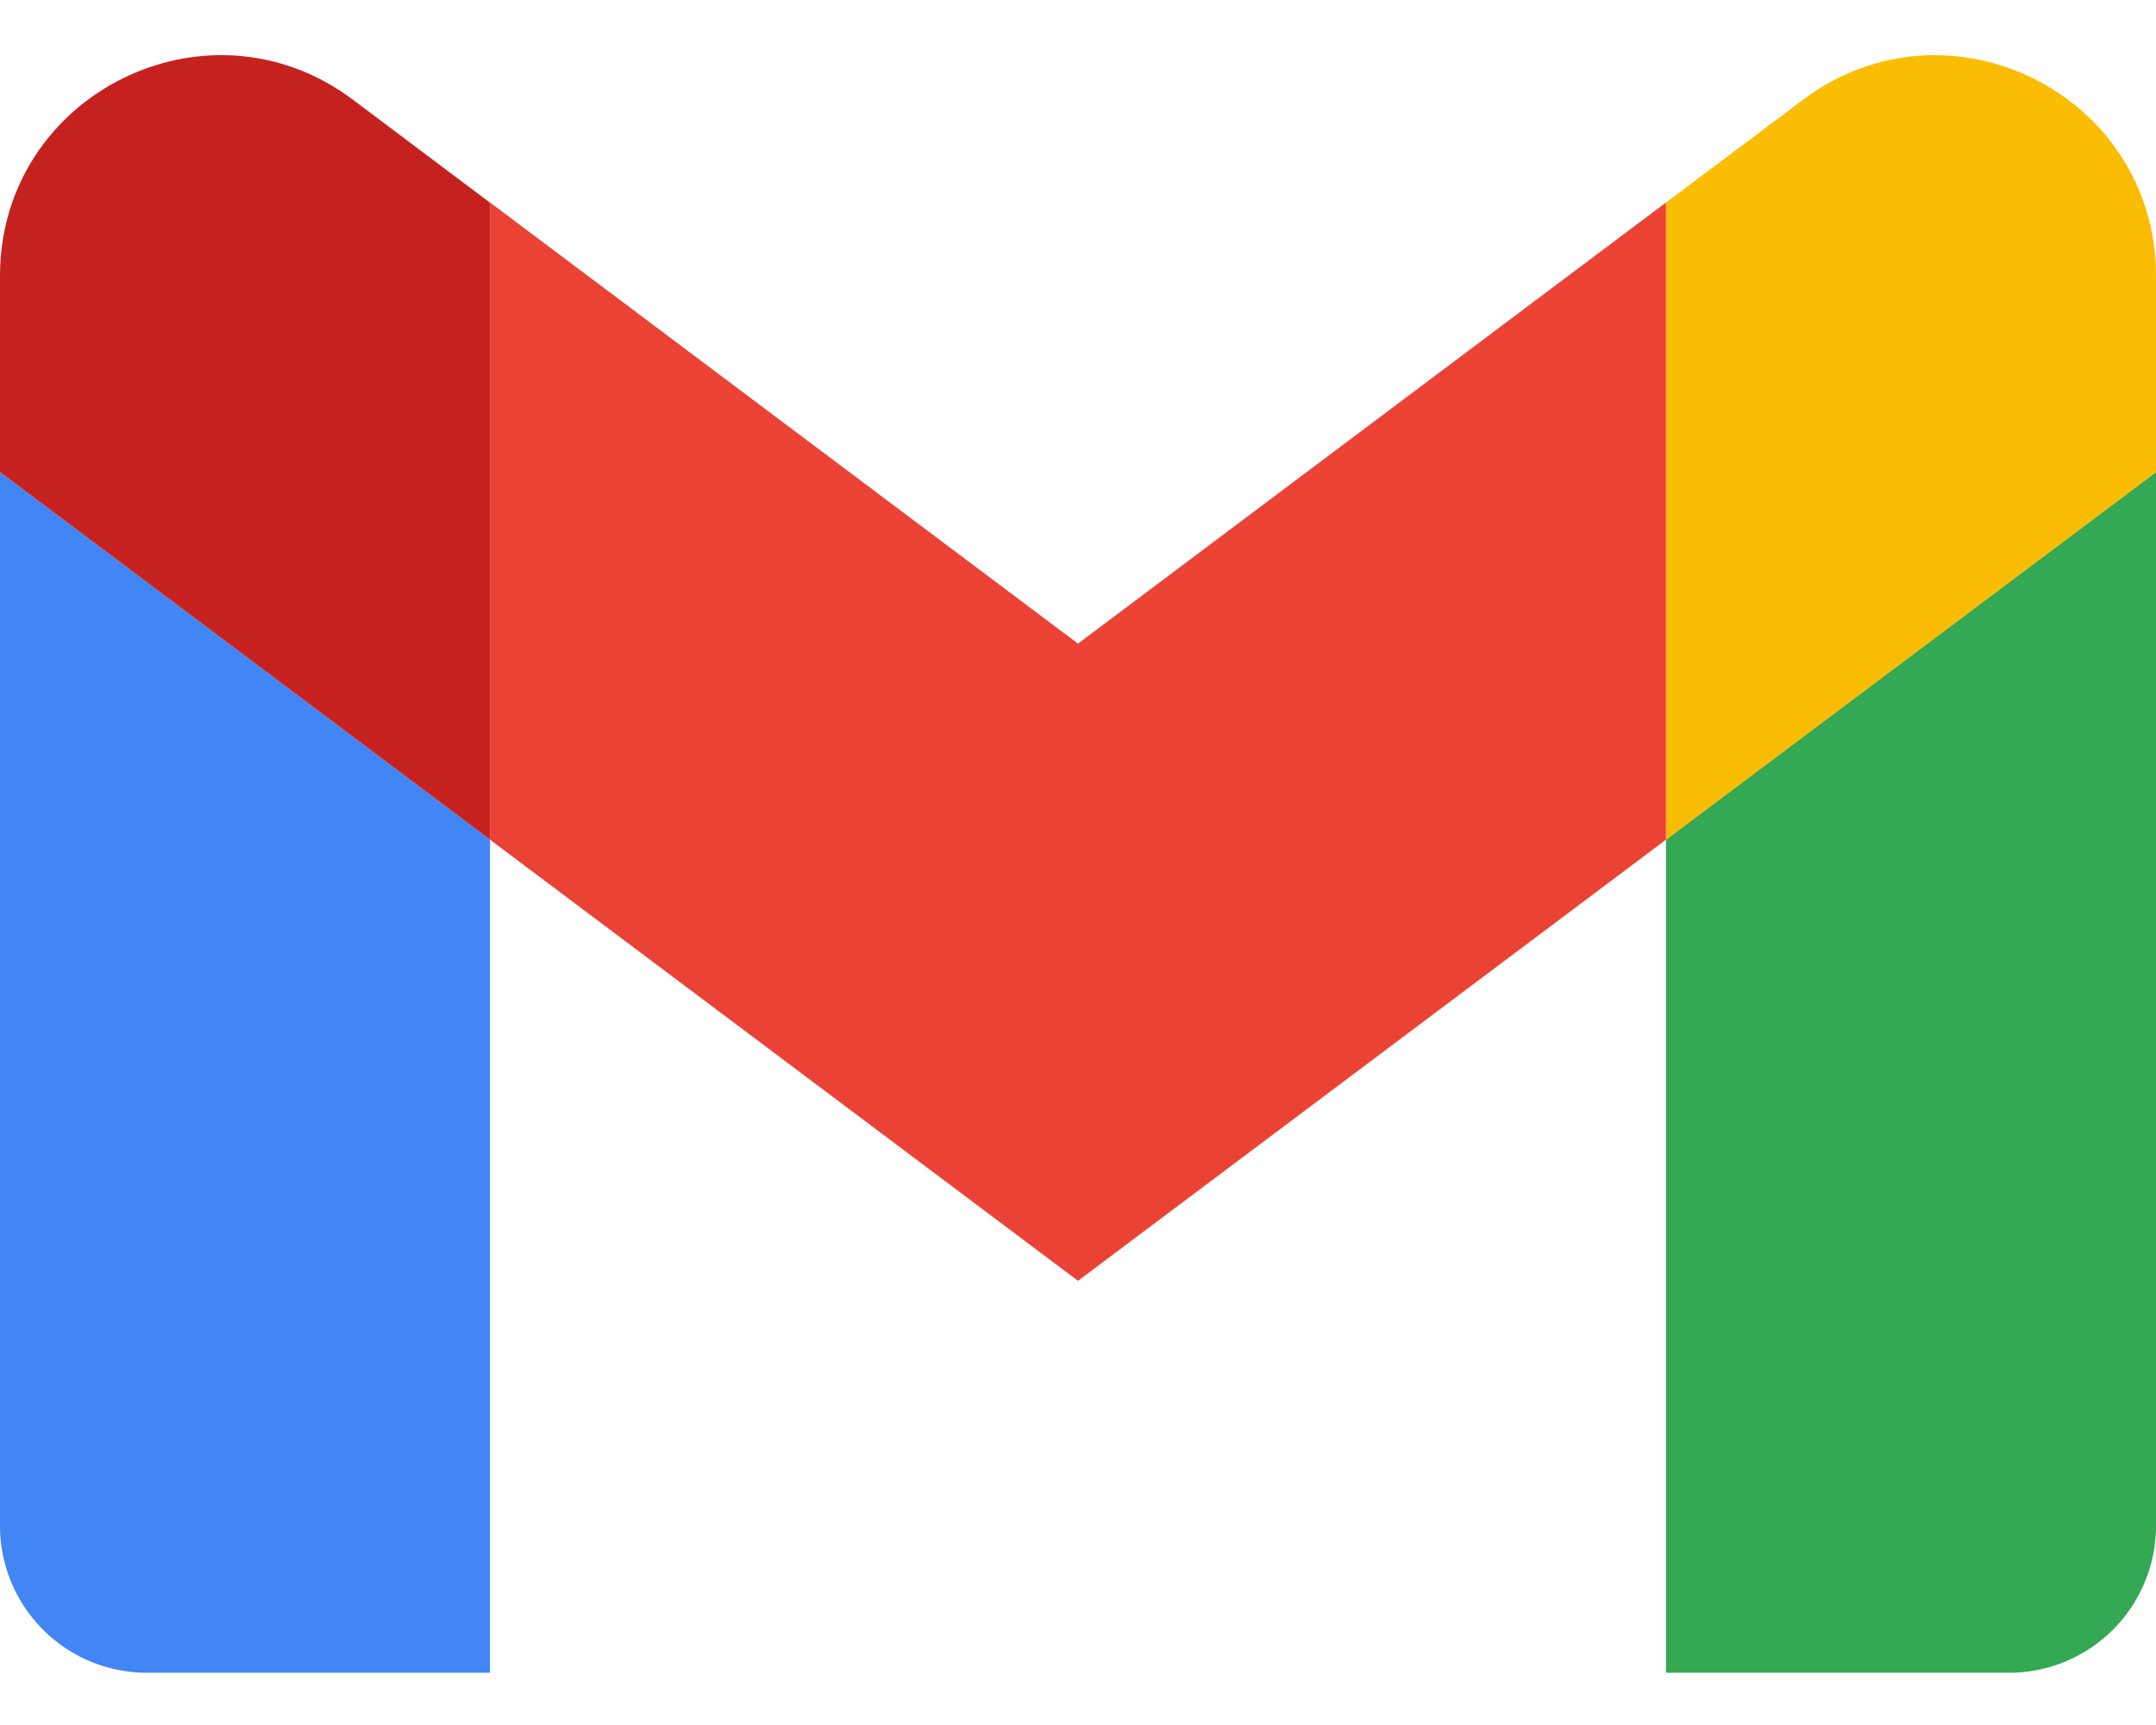
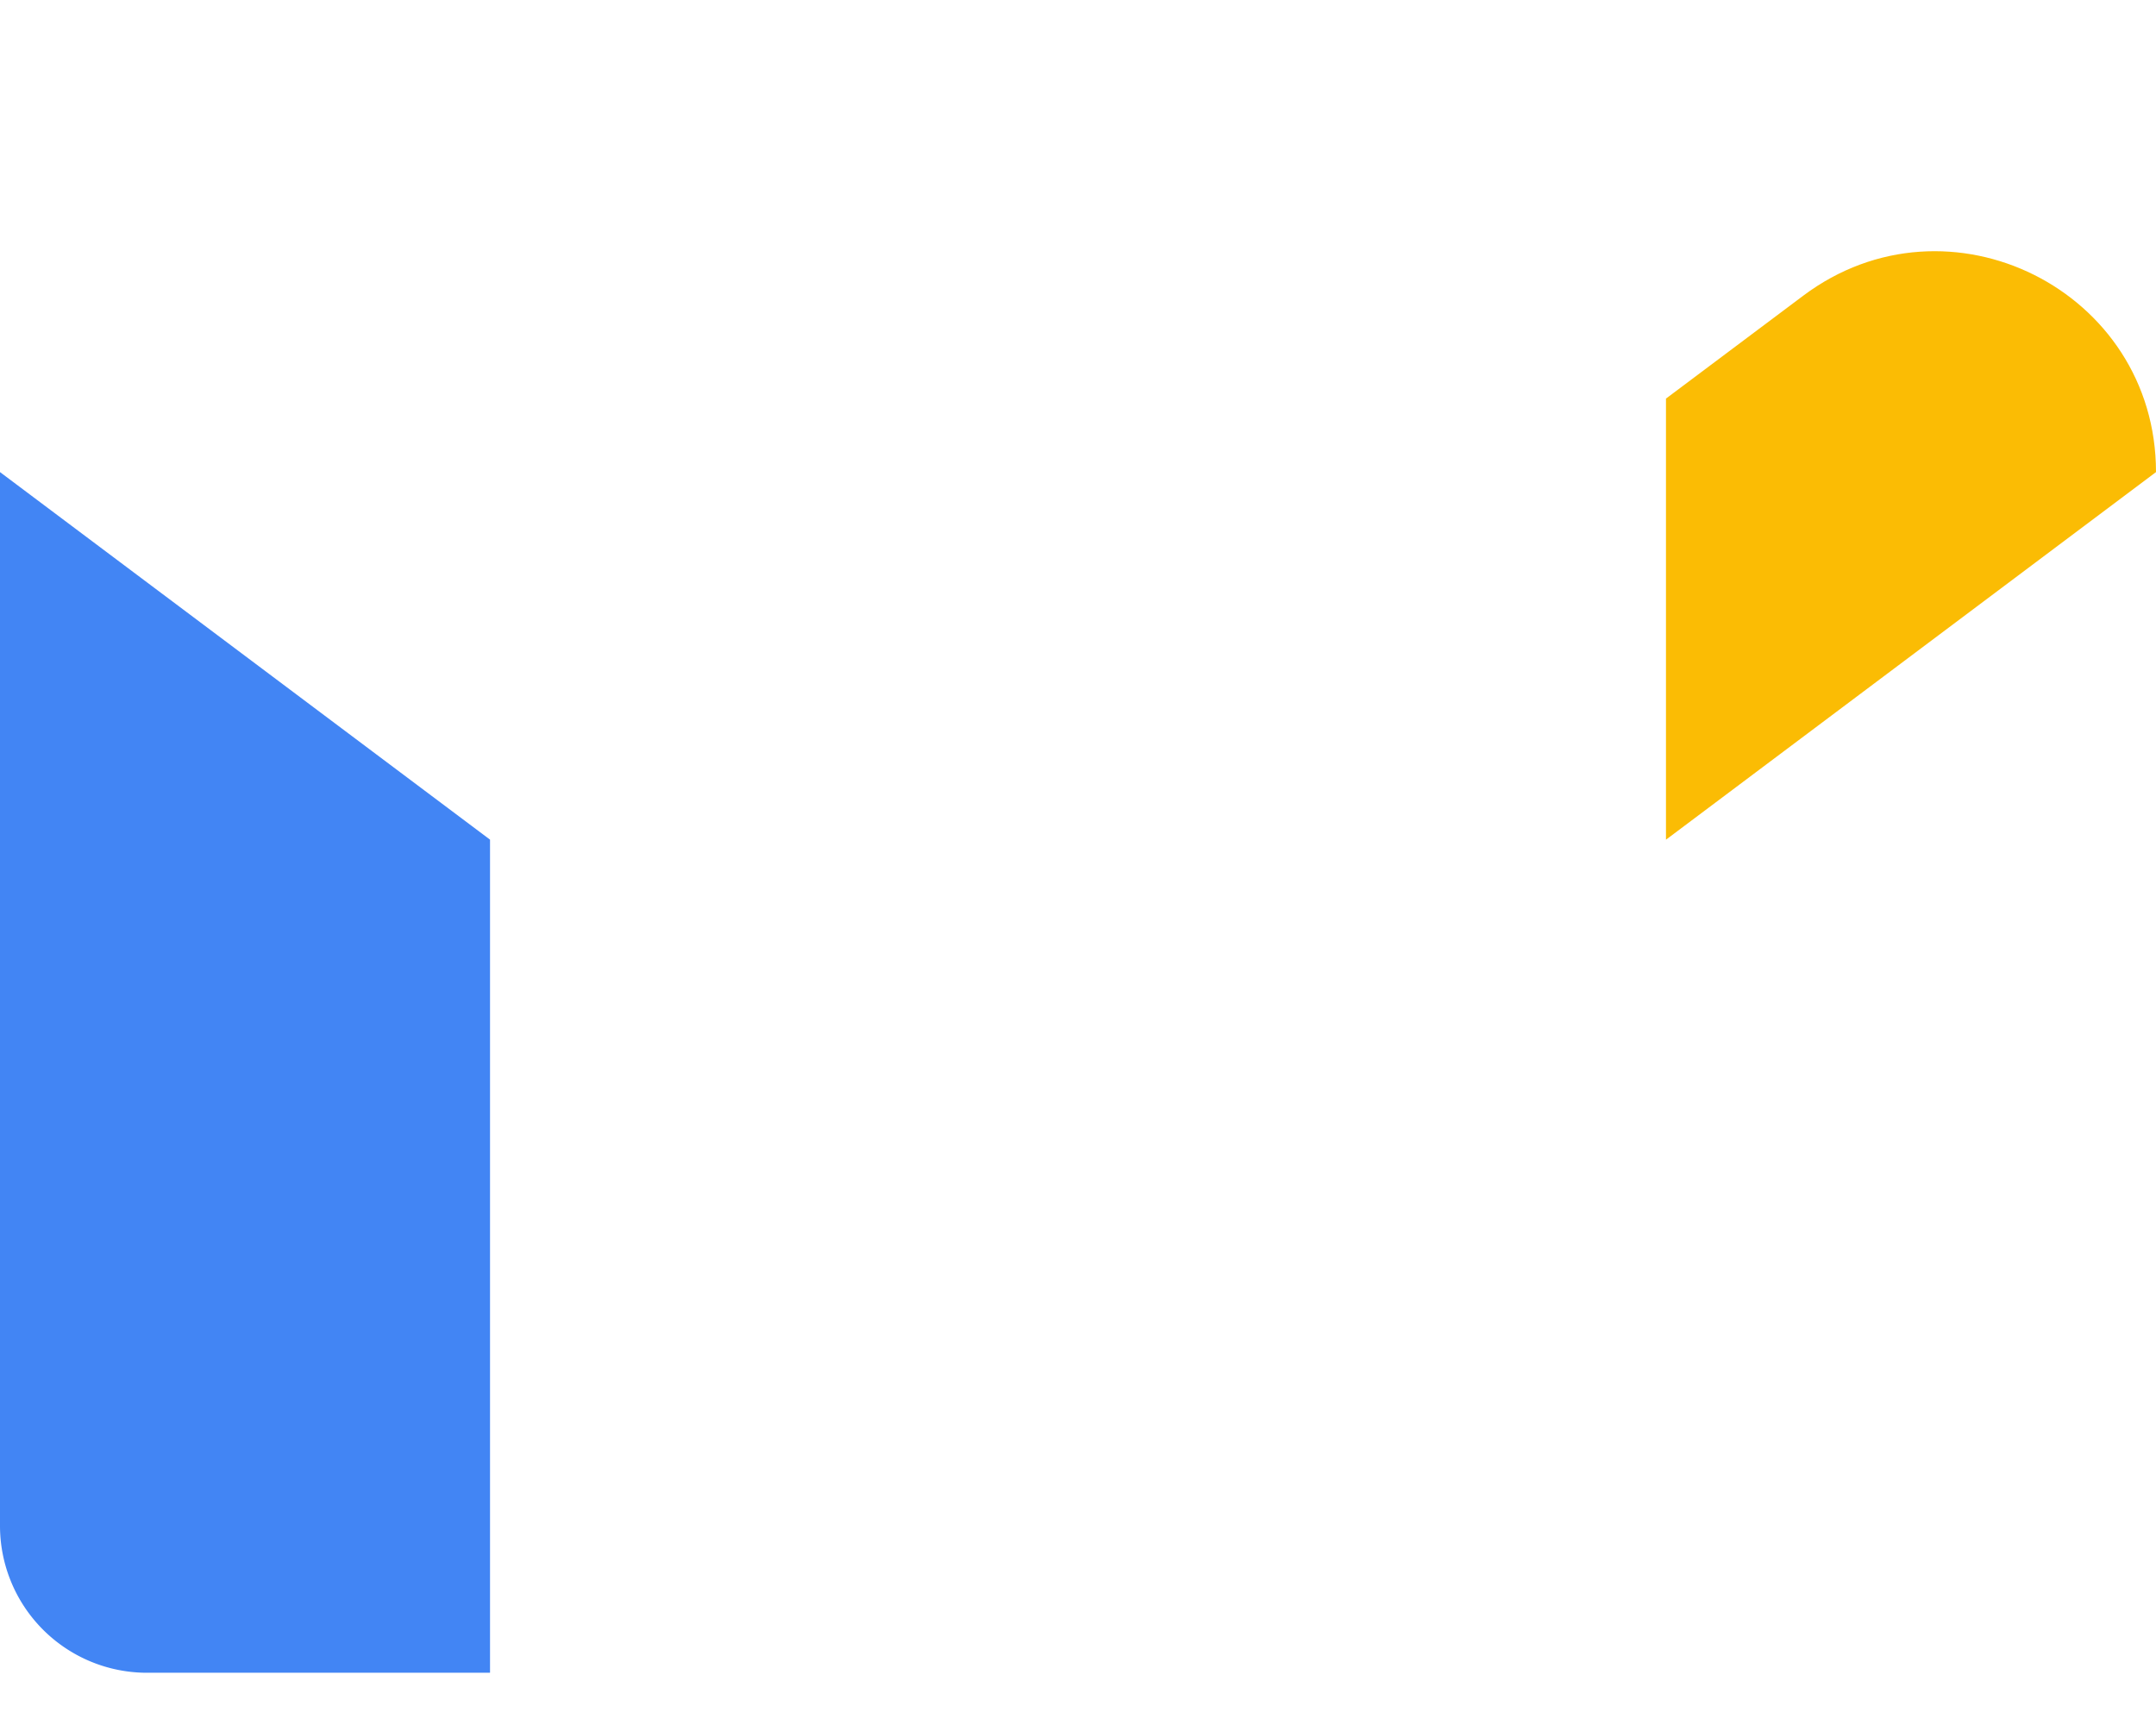
<svg xmlns="http://www.w3.org/2000/svg" fill="none" width="35" height="28" viewBox="0 0 35 28">
  <defs />
  <path fill="#4285F4" d="M2.386 27.152h5.569V13.629L0 7.663v17.103a2.386 2.386 0 002.386 2.386z" />
-   <path fill="#34A853" d="M27.045 27.152h5.569A2.386 2.386 0 0035 24.765V7.663l-7.955 5.966v13.523z" />
-   <path fill="#FBBC04" d="M27.045 3.288V13.63L35 7.663V4.481c0-2.949-3.367-4.633-5.727-2.863l-2.228 1.67z" />
-   <path fill="#EA4335" fill-rule="evenodd" d="M7.955 13.63V3.287l9.545 7.16 9.545-7.16V13.63L17.5 20.79l-9.545-7.16z" clip-rule="evenodd" />
-   <path fill="#C5221F" d="M0 4.481v3.182l7.955 5.966V3.29L5.727 1.617C3.367-.152 0 1.532 0 4.48z" />
+   <path fill="#FBBC04" d="M27.045 3.288V13.63L35 7.663c0-2.949-3.367-4.633-5.727-2.863l-2.228 1.67z" />
</svg>